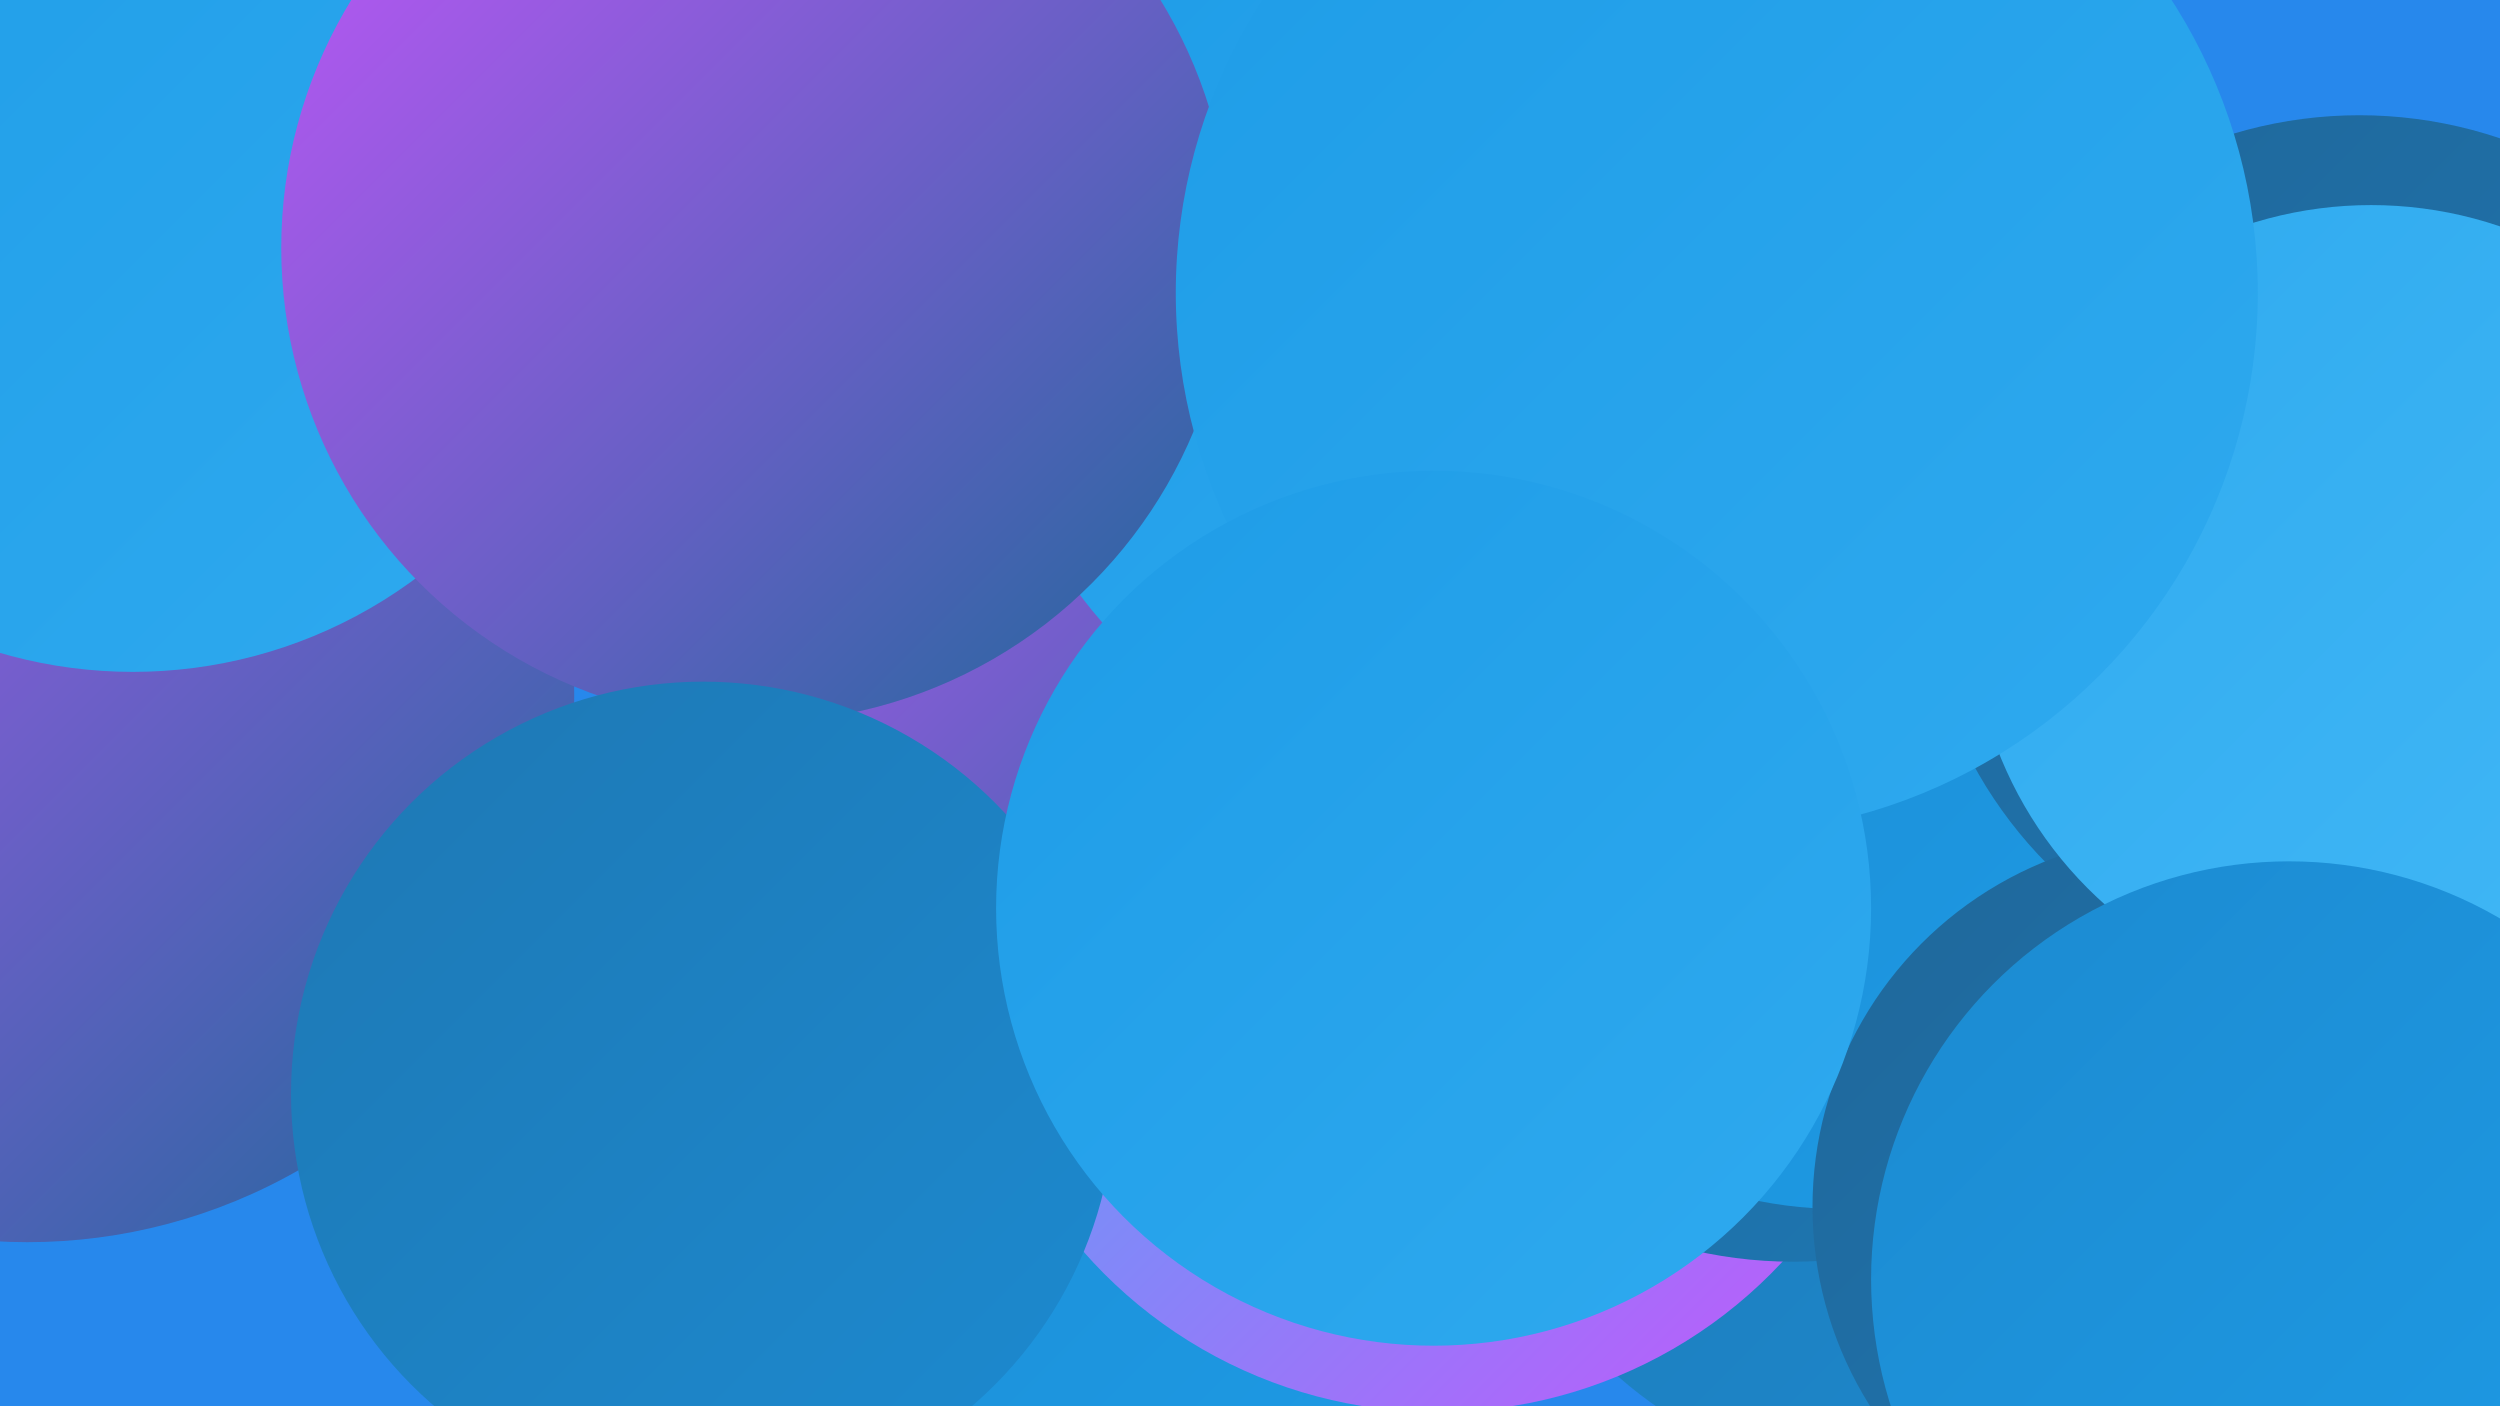
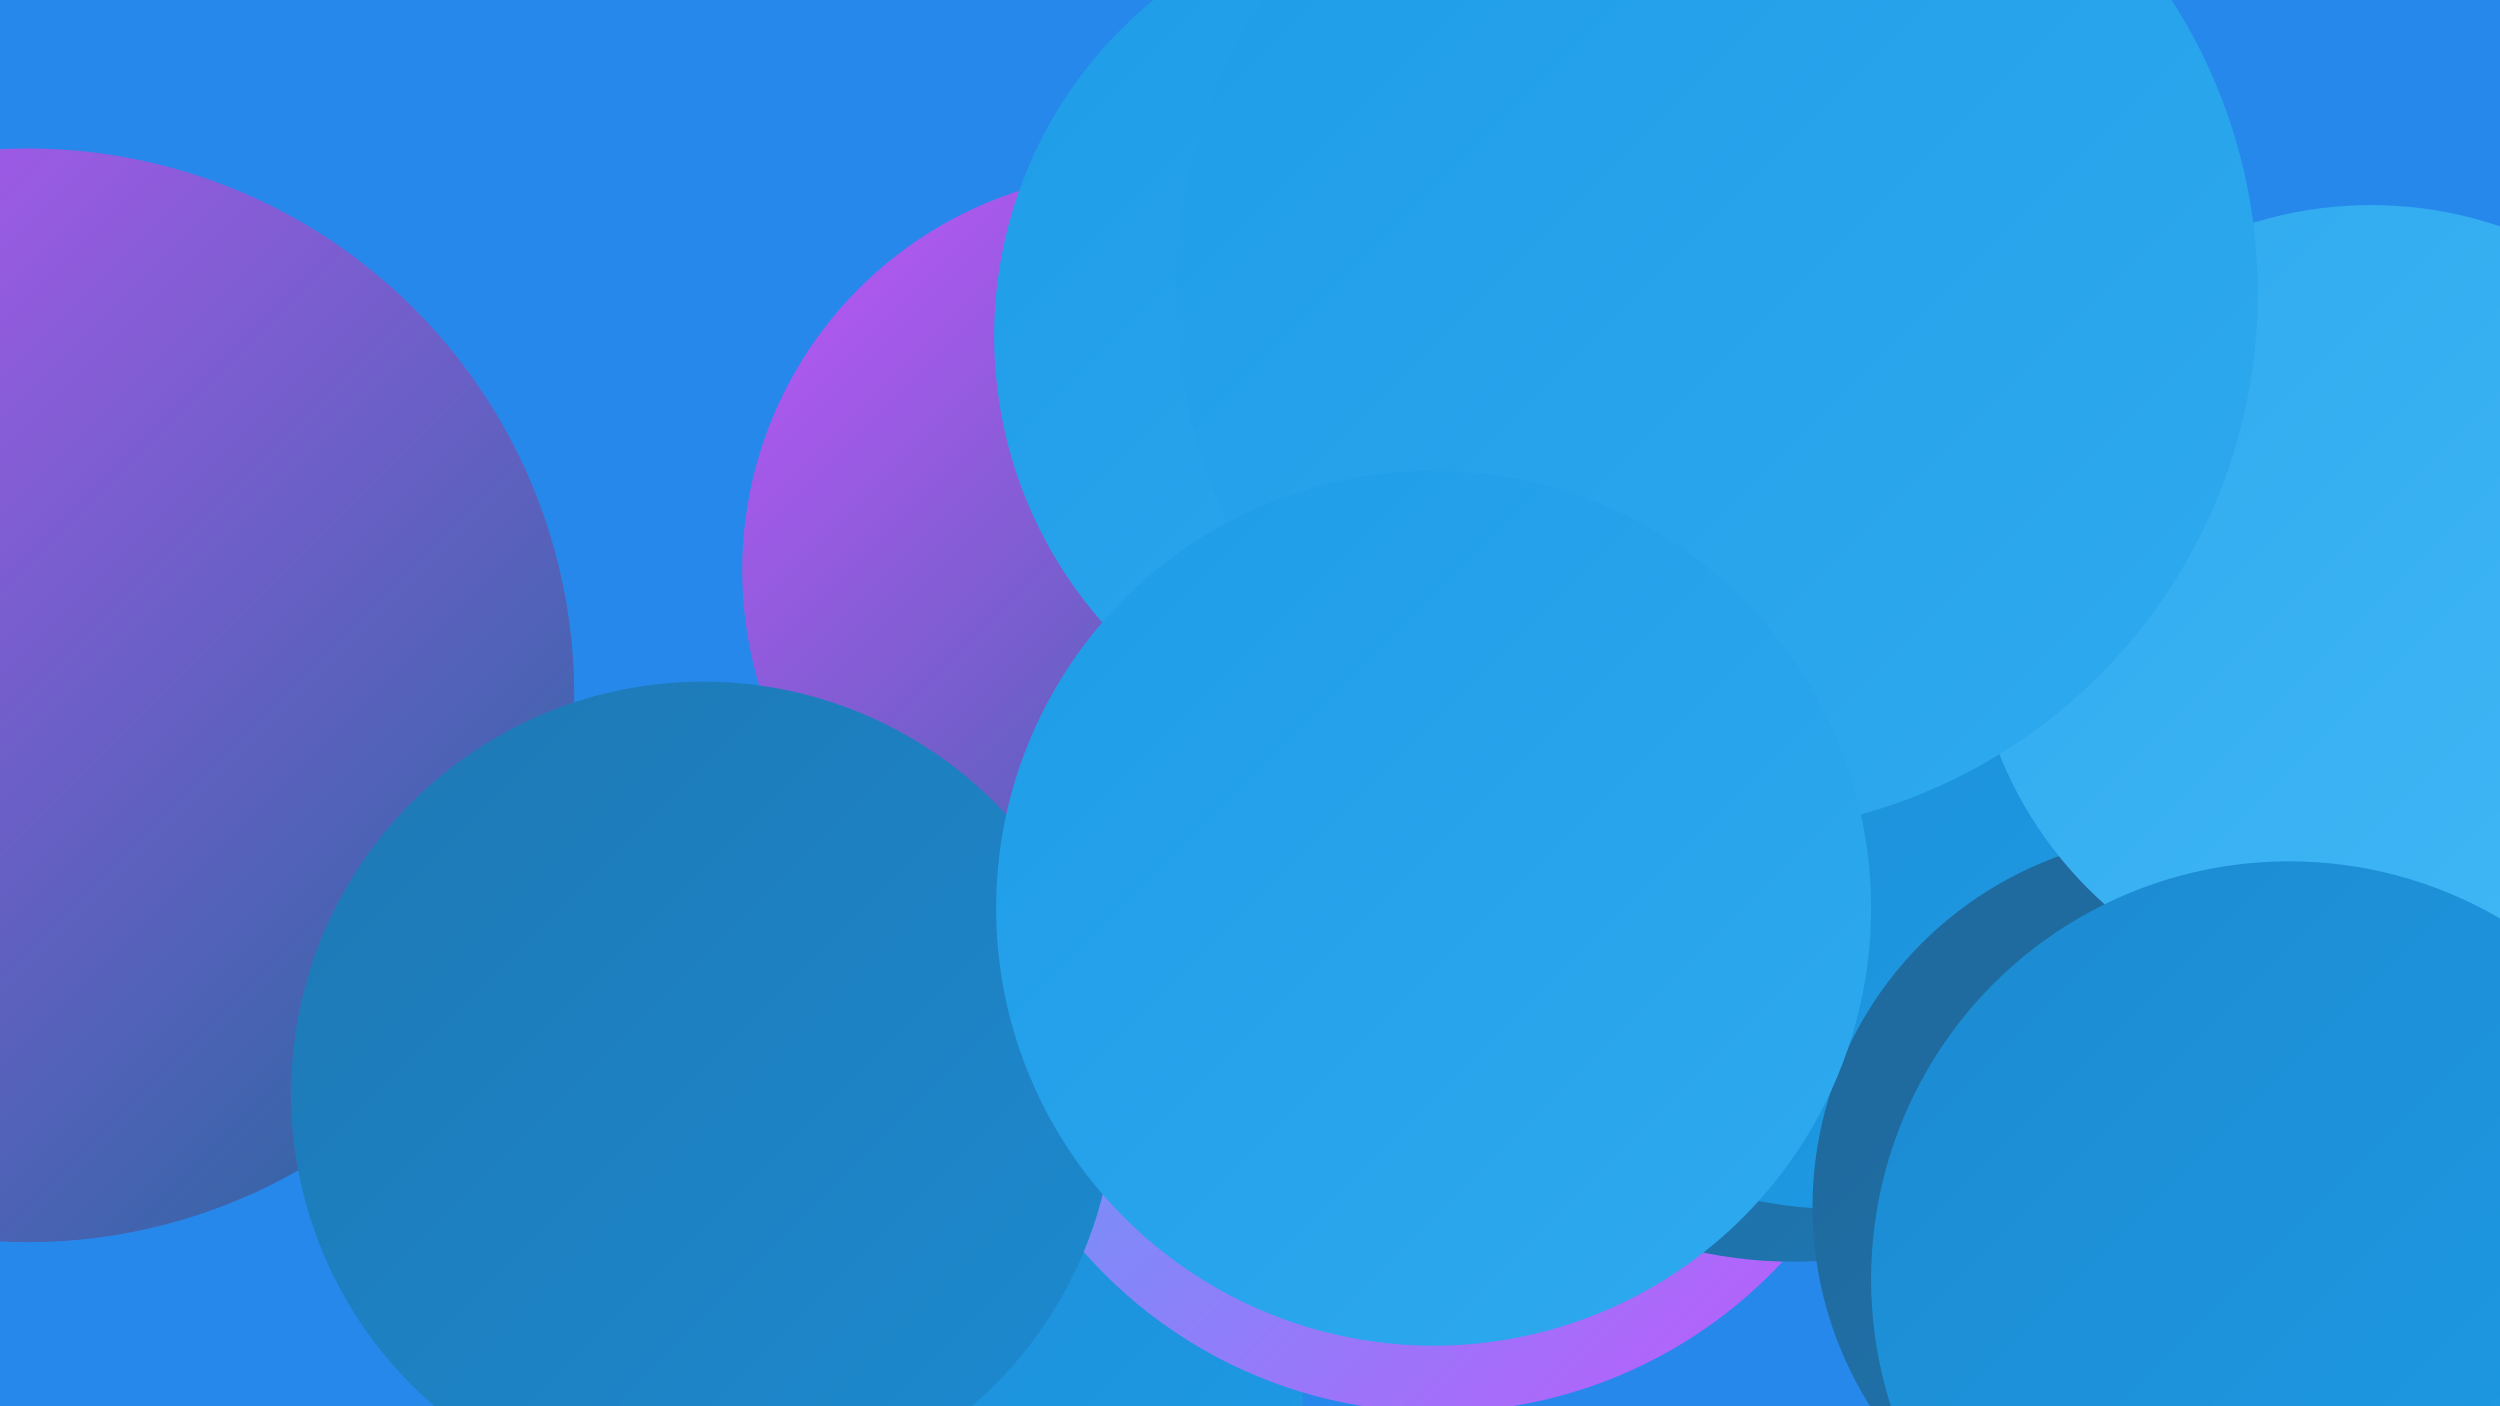
<svg xmlns="http://www.w3.org/2000/svg" width="1280" height="720">
  <defs>
    <linearGradient id="grad0" x1="0%" y1="0%" x2="100%" y2="100%">
      <stop offset="0%" style="stop-color:#1f679a;stop-opacity:1" />
      <stop offset="100%" style="stop-color:#1e78b4;stop-opacity:1" />
    </linearGradient>
    <linearGradient id="grad1" x1="0%" y1="0%" x2="100%" y2="100%">
      <stop offset="0%" style="stop-color:#1e78b4;stop-opacity:1" />
      <stop offset="100%" style="stop-color:#1c8ad0;stop-opacity:1" />
    </linearGradient>
    <linearGradient id="grad2" x1="0%" y1="0%" x2="100%" y2="100%">
      <stop offset="0%" style="stop-color:#1c8ad0;stop-opacity:1" />
      <stop offset="100%" style="stop-color:#1e9ce7;stop-opacity:1" />
    </linearGradient>
    <linearGradient id="grad3" x1="0%" y1="0%" x2="100%" y2="100%">
      <stop offset="0%" style="stop-color:#1e9ce7;stop-opacity:1" />
      <stop offset="100%" style="stop-color:#2faaef;stop-opacity:1" />
    </linearGradient>
    <linearGradient id="grad4" x1="0%" y1="0%" x2="100%" y2="100%">
      <stop offset="0%" style="stop-color:#2faaef;stop-opacity:1" />
      <stop offset="100%" style="stop-color:#42b8f6;stop-opacity:1" />
    </linearGradient>
    <linearGradient id="grad5" x1="0%" y1="0%" x2="100%" y2="100%">
      <stop offset="0%" style="stop-color:#42b8f6;stop-opacity:1" />
      <stop offset="100%" style="stop-color:#c456fb;stop-opacity:1" />
    </linearGradient>
    <linearGradient id="grad6" x1="0%" y1="0%" x2="100%" y2="100%">
      <stop offset="0%" style="stop-color:#c456fb;stop-opacity:1" />
      <stop offset="100%" style="stop-color:#1f679a;stop-opacity:1" />
    </linearGradient>
  </defs>
  <rect width="1280" height="720" fill="#2788ec" />
-   <circle cx="519" cy="650" r="215" fill="url(#grad2)" />
-   <circle cx="972" cy="542" r="217" fill="url(#grad1)" />
  <circle cx="14" cy="356" r="280" fill="url(#grad6)" />
  <circle cx="883" cy="225" r="228" fill="url(#grad4)" />
  <circle cx="448" cy="715" r="219" fill="url(#grad2)" />
  <circle cx="852" cy="248" r="236" fill="url(#grad3)" />
  <circle cx="736" cy="482" r="241" fill="url(#grad5)" />
-   <circle cx="68" cy="101" r="243" fill="url(#grad3)" />
  <circle cx="584" cy="292" r="204" fill="url(#grad6)" />
  <circle cx="918" cy="418" r="228" fill="url(#grad0)" />
  <circle cx="731" cy="172" r="222" fill="url(#grad3)" />
  <circle cx="942" cy="406" r="213" fill="url(#grad2)" />
-   <circle cx="387" cy="127" r="243" fill="url(#grad6)" />
-   <circle cx="1208" cy="284" r="225" fill="url(#grad0)" />
  <circle cx="1119" cy="618" r="191" fill="url(#grad0)" />
  <circle cx="360" cy="560" r="211" fill="url(#grad1)" />
  <circle cx="1214" cy="310" r="205" fill="url(#grad4)" />
  <circle cx="1172" cy="655" r="214" fill="url(#grad2)" />
  <circle cx="879" cy="150" r="277" fill="url(#grad3)" />
  <circle cx="734" cy="465" r="224" fill="url(#grad3)" />
</svg>